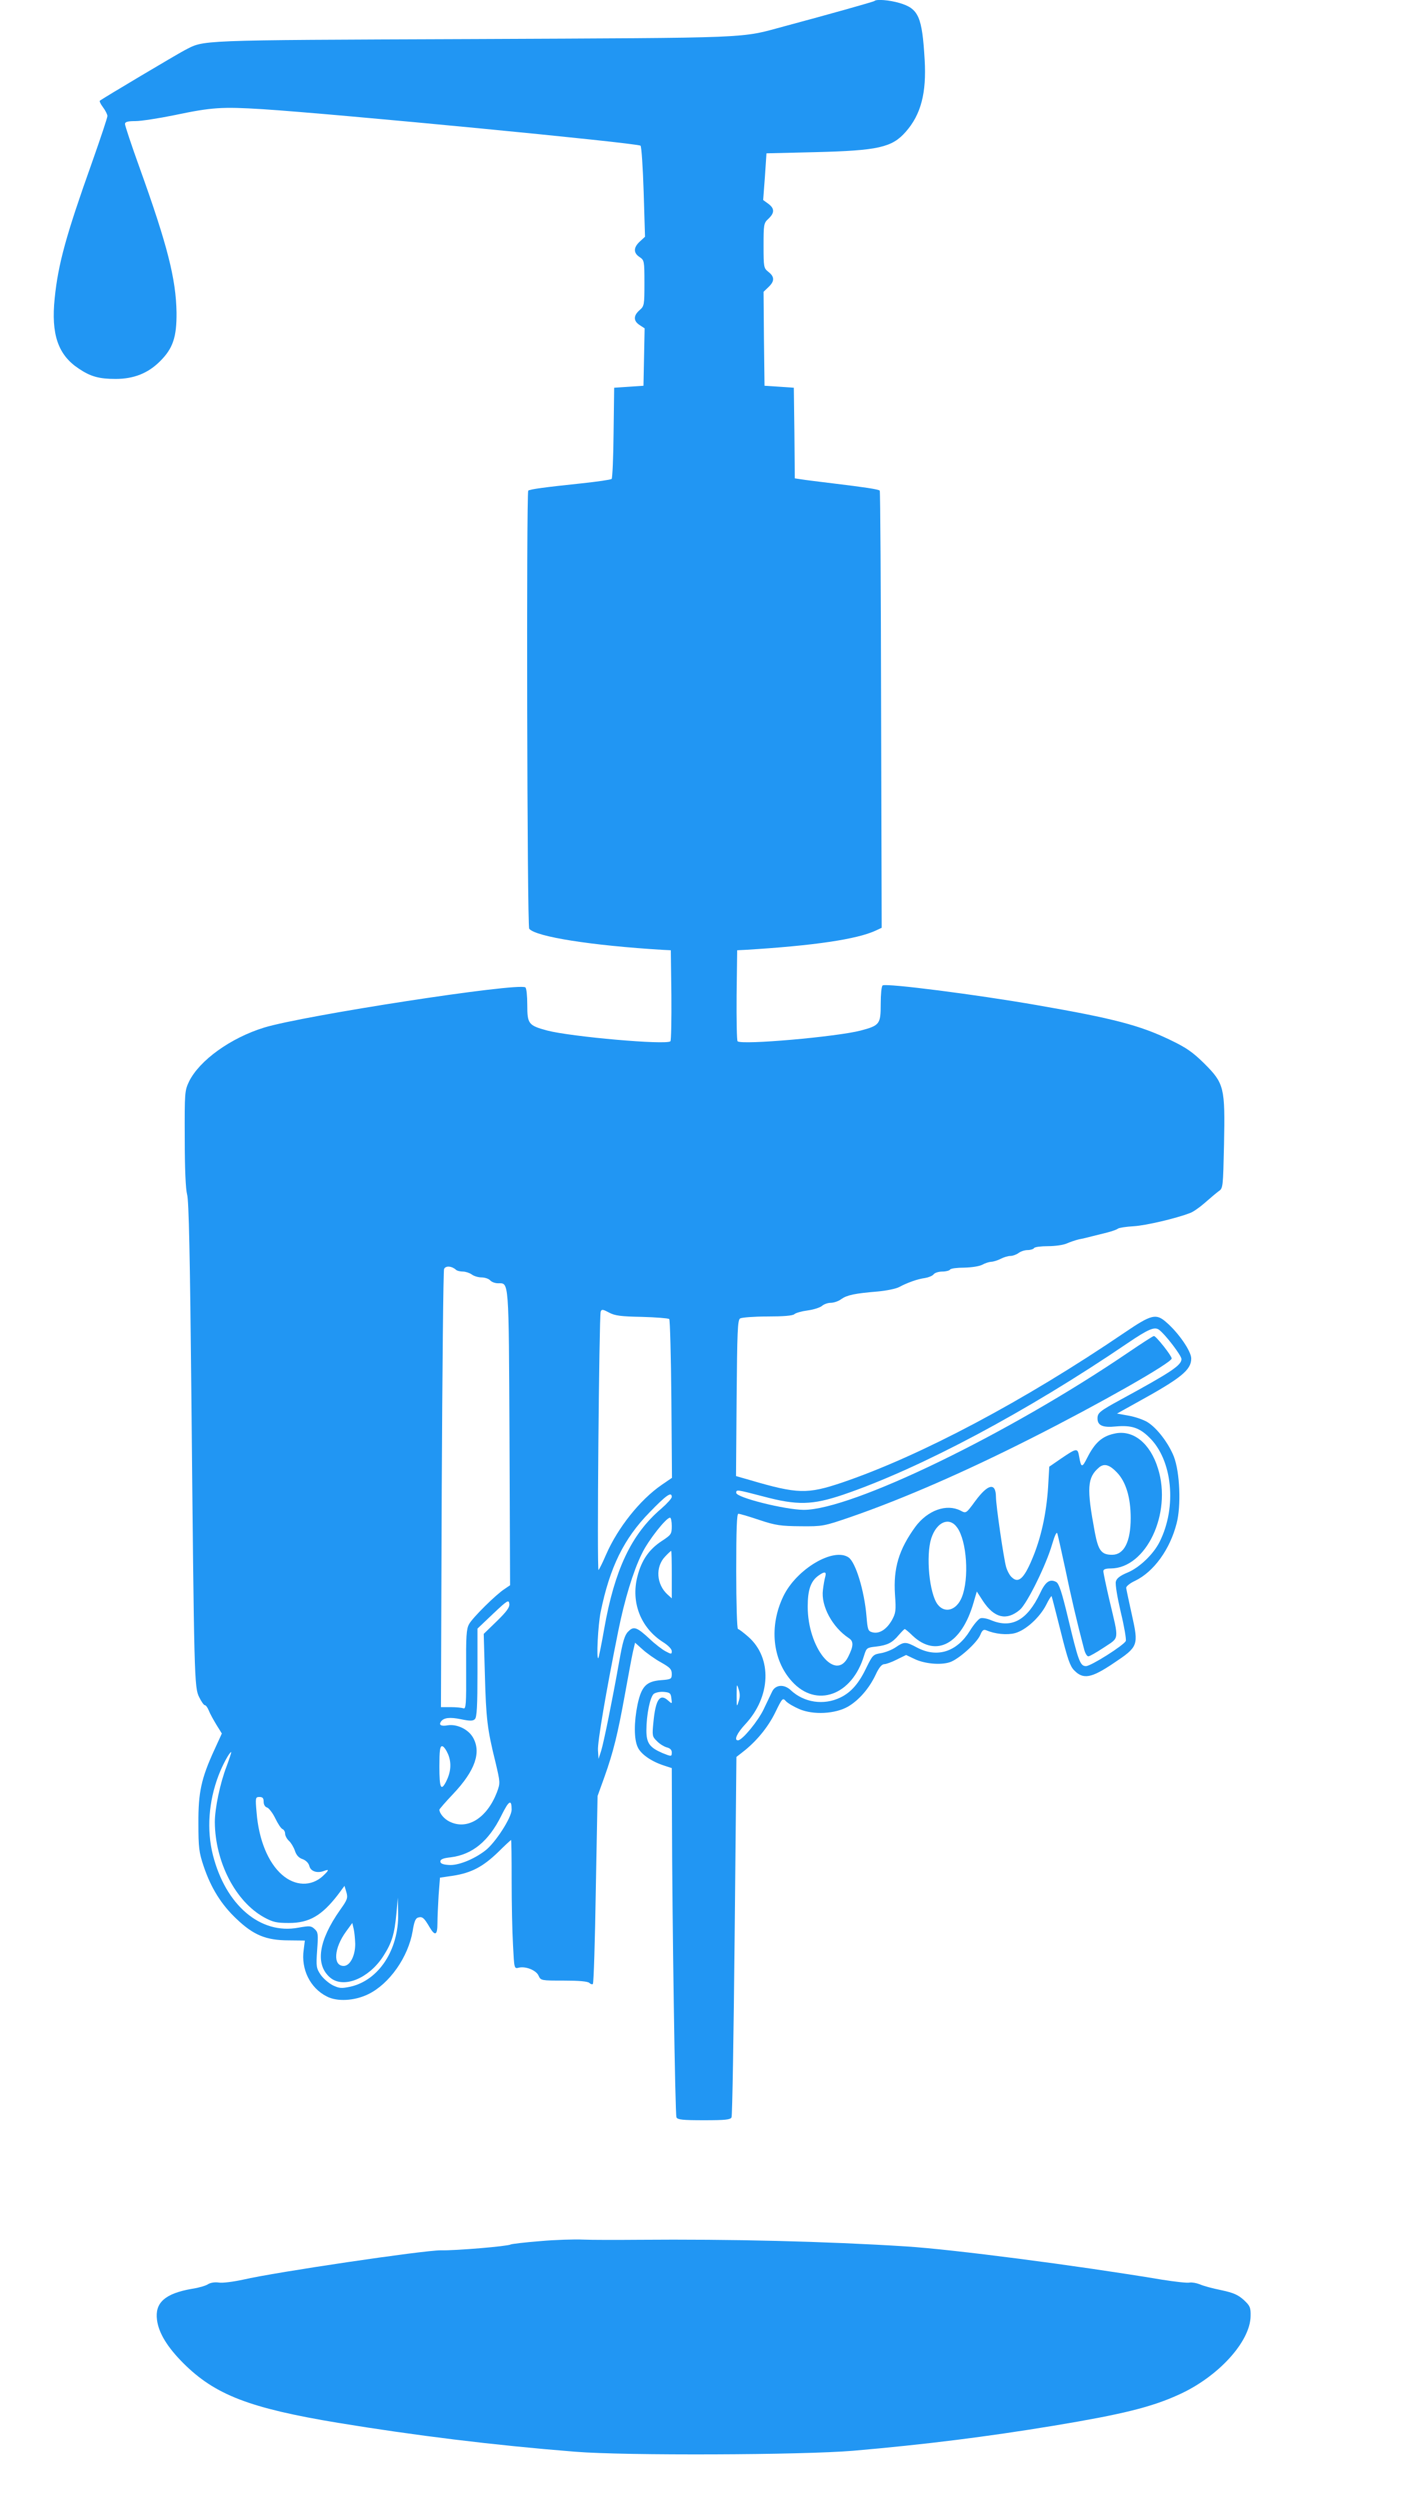
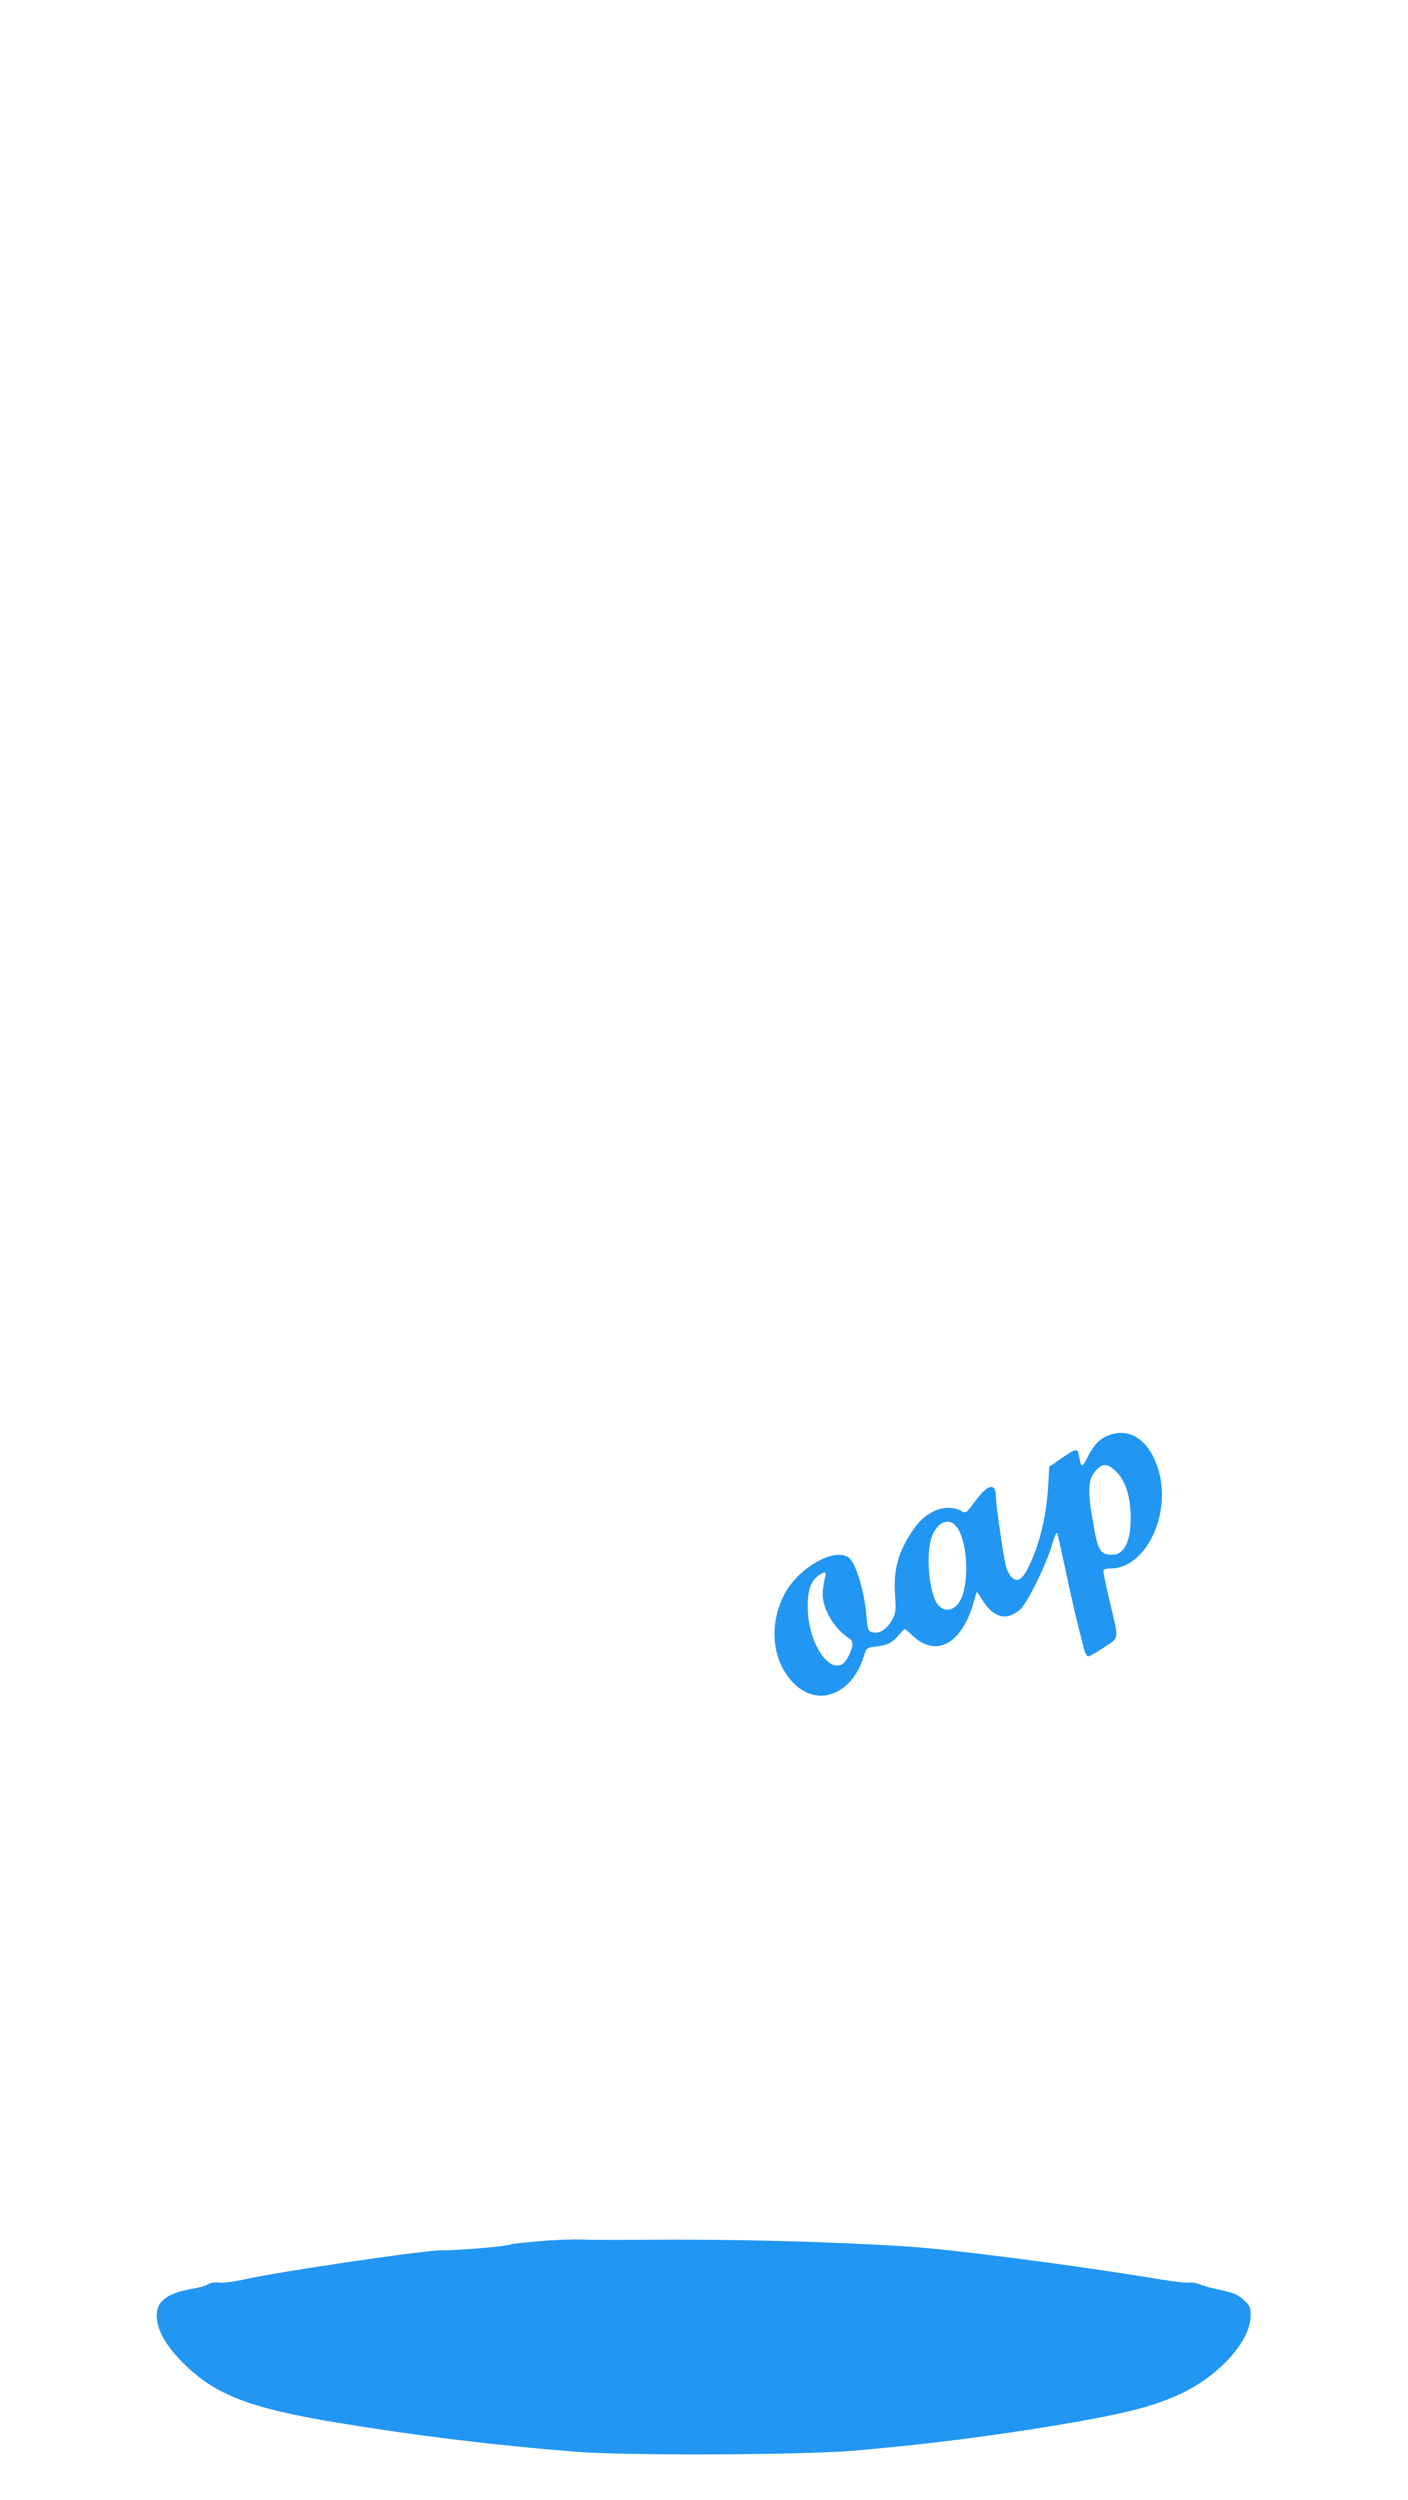
<svg xmlns="http://www.w3.org/2000/svg" version="1.0" width="721pt" height="1280pt" viewBox="0 0 721 1280" preserveAspectRatio="xMidYMid meet">
  <g transform="translate(0,1280) scale(0.1,-0.1)" fill="#2196f3" stroke="none">
-     <path d="M4478 12795 c-4 -4 -228 -67 -463 -130 -229 -62 -139 -58 -1595 -65 -1441 -6 -1370 -4 -1476 -58 -38 -20 -424 -249 -433 -258 -3 -2 5 -18 17 -34 12 -16 22 -36 22 -44 0 -9 -36 -116 -79 -238 -133 -373 -173 -519 -191 -695 -19 -184 17 -290 123 -360 61 -41 104 -53 189 -53 93 0 166 29 227 90 67 66 86 125 85 250 -3 172 -46 343 -188 738 -42 116 -76 219 -76 227 0 11 13 15 53 15 30 0 119 14 198 30 195 41 245 44 454 31 373 -24 1921 -173 1935 -187 5 -5 12 -112 16 -237 l7 -229 -26 -24 c-34 -31 -34 -59 -2 -80 24 -16 25 -20 25 -133 0 -113 -1 -118 -25 -139 -32 -28 -32 -55 0 -76 l26 -17 -3 -147 -3 -147 -75 -5 -75 -5 -3 -230 c-1 -126 -6 -233 -10 -237 -4 -4 -74 -14 -157 -23 -183 -19 -263 -30 -270 -37 -10 -10 -6 -2230 5 -2243 34 -41 320 -86 685 -108 l40 -2 3 -229 c1 -126 -1 -233 -5 -237 -22 -20 -508 23 -631 55 -96 26 -102 34 -102 131 0 46 -4 87 -10 90 -40 25 -1136 -144 -1338 -206 -171 -53 -330 -167 -384 -276 -22 -47 -23 -55 -22 -293 0 -158 5 -259 12 -285 9 -29 15 -317 22 -1030 14 -1457 15 -1495 40 -1544 11 -23 24 -41 29 -41 5 0 14 -12 20 -27 6 -16 24 -48 39 -73 l28 -45 -38 -83 c-67 -146 -83 -217 -82 -377 0 -124 3 -149 27 -220 37 -110 90 -196 169 -270 86 -82 151 -109 266 -109 l83 -1 -6 -48 c-14 -99 33 -195 118 -238 53 -28 142 -23 212 11 108 52 205 189 228 323 8 50 15 67 29 70 21 6 30 -2 58 -50 28 -47 40 -41 40 20 0 30 3 94 6 144 l7 90 68 10 c94 15 152 46 229 120 35 35 66 63 67 63 2 0 3 -94 3 -208 0 -115 3 -263 7 -330 6 -120 6 -122 29 -116 35 9 90 -13 102 -41 11 -25 14 -25 130 -25 77 0 122 -4 130 -12 6 -6 15 -9 18 -5 4 3 11 221 15 484 l9 478 35 97 c46 129 68 219 105 423 17 94 35 191 41 218 l11 47 39 -35 c21 -19 63 -49 94 -66 46 -26 55 -35 55 -59 0 -26 -3 -28 -56 -32 -75 -6 -99 -32 -119 -123 -19 -93 -19 -179 1 -221 17 -36 71 -73 137 -94 l37 -12 1 -261 c1 -504 16 -1512 23 -1527 5 -12 31 -15 141 -15 110 0 136 3 141 15 4 8 11 427 16 930 l9 915 32 25 c69 53 129 126 166 201 37 76 39 78 55 60 10 -11 41 -29 69 -41 72 -31 184 -25 250 13 56 33 108 93 141 163 17 37 32 54 44 54 10 0 40 11 65 24 l47 23 42 -20 c51 -25 134 -33 182 -17 45 15 139 99 156 140 9 23 17 29 29 24 46 -20 108 -26 149 -15 55 15 126 80 159 144 13 27 26 47 28 45 1 -1 22 -82 46 -178 36 -144 48 -180 70 -202 46 -47 87 -40 200 36 129 86 130 91 95 249 -15 67 -28 129 -29 137 -1 8 18 24 46 37 95 46 178 160 212 293 24 91 17 262 -14 343 -27 68 -86 146 -135 176 -19 12 -62 27 -95 33 l-61 11 97 54 c233 128 283 169 283 228 0 37 -64 130 -126 184 -54 48 -76 43 -216 -52 -512 -348 -1044 -631 -1448 -768 -176 -59 -226 -58 -468 13 l-73 21 3 399 c3 341 5 400 18 408 8 5 71 10 140 10 82 0 130 4 138 12 6 6 37 15 68 19 30 4 64 15 73 23 10 9 30 16 45 16 15 0 40 8 54 19 30 21 69 29 187 39 44 4 94 14 110 23 41 22 94 41 132 46 18 3 38 11 44 19 6 8 26 14 45 14 18 0 36 5 39 10 3 6 36 10 73 10 39 1 77 7 92 15 14 8 34 14 45 15 11 0 33 7 49 15 15 8 38 15 50 15 12 0 31 7 42 15 10 8 31 15 46 15 15 0 30 5 33 10 3 6 36 10 72 10 36 0 79 6 96 14 18 8 46 17 62 21 17 3 46 10 65 15 19 5 55 14 80 20 24 6 49 15 55 20 5 4 42 10 80 12 64 4 217 40 290 68 16 6 50 30 76 53 26 23 57 49 69 58 23 15 23 20 28 240 6 292 1 312 -101 414 -59 58 -91 81 -177 122 -152 73 -287 109 -680 177 -309 54 -770 113 -790 101 -6 -3 -10 -46 -10 -95 0 -103 -5 -110 -102 -136 -123 -32 -609 -75 -631 -55 -4 4 -6 111 -5 237 l3 229 40 2 c349 21 574 54 670 99 l30 14 -3 1117 c-1 614 -4 1119 -7 1121 -6 7 -80 18 -238 37 -73 9 -147 18 -164 21 l-33 5 -2 232 -3 232 -75 5 -75 5 -3 241 -2 240 25 24 c32 30 32 53 0 78 -24 19 -25 24 -25 134 0 109 1 116 25 138 32 30 32 53 -1 77 l-26 19 9 119 8 120 250 6 c322 8 393 24 463 104 78 88 107 199 97 369 -13 222 -31 262 -130 291 -52 15 -117 20 -127 10z m-2143 -6496 c5 -5 21 -9 35 -9 14 0 35 -7 46 -15 10 -8 33 -15 50 -15 17 0 37 -7 44 -15 7 -8 25 -15 40 -15 57 0 55 31 59 -790 l3 -756 -28 -19 c-45 -29 -164 -147 -182 -180 -14 -25 -16 -63 -15 -233 1 -177 -1 -203 -14 -198 -8 3 -37 6 -65 6 l-50 0 4 1113 c3 611 8 1120 12 1130 8 18 39 16 61 -4z m952 -241 c72 -2 135 -7 140 -11 4 -5 9 -190 11 -411 l3 -402 -54 -37 c-110 -76 -223 -218 -283 -355 -17 -40 -35 -76 -39 -80 -9 -8 3 1300 11 1323 5 13 11 12 43 -5 30 -16 59 -20 168 -22z m2648 -66 c31 -22 115 -132 115 -150 0 -32 -53 -67 -310 -207 -108 -59 -120 -68 -120 -97 0 -36 27 -48 94 -41 79 7 120 -6 170 -55 120 -115 144 -357 54 -536 -32 -64 -104 -132 -164 -157 -39 -16 -56 -30 -60 -46 -4 -13 8 -83 25 -156 18 -74 29 -140 26 -148 -8 -21 -178 -129 -204 -129 -30 0 -39 26 -91 243 -33 138 -47 180 -62 188 -32 17 -55 1 -82 -58 -66 -138 -145 -182 -251 -138 -20 9 -45 13 -54 10 -10 -3 -35 -32 -55 -65 -67 -108 -168 -139 -270 -85 -58 31 -66 31 -110 1 -19 -13 -53 -26 -76 -30 -38 -6 -42 -10 -71 -69 -40 -85 -80 -131 -136 -158 -85 -41 -186 -26 -254 38 -34 32 -78 28 -95 -7 -7 -14 -26 -54 -43 -90 -28 -60 -110 -160 -132 -160 -22 0 -5 37 37 82 132 141 139 340 16 448 -25 22 -49 40 -53 40 -5 0 -9 133 -9 295 0 215 3 295 11 295 7 0 55 -14 108 -32 84 -28 110 -31 211 -32 112 -1 118 0 255 47 266 92 583 230 925 403 349 176 720 387 720 409 0 14 -80 115 -91 115 -5 0 -63 -38 -131 -84 -613 -417 -1417 -807 -1663 -806 -97 1 -345 63 -345 87 0 18 2 17 137 -18 176 -47 252 -45 412 9 395 135 940 425 1456 776 105 71 137 85 160 68z m-2495 -856 c0 -7 -24 -34 -54 -60 -153 -130 -239 -313 -292 -615 -14 -80 -28 -148 -30 -150 -11 -11 -2 169 12 237 47 229 119 375 250 509 87 90 114 108 114 79z m0 -149 c0 -41 -3 -45 -52 -77 -65 -43 -103 -98 -124 -181 -34 -133 17 -263 131 -336 26 -16 45 -36 45 -46 0 -17 -2 -17 -32 -1 -17 9 -55 38 -82 64 -65 60 -81 66 -109 37 -18 -17 -28 -50 -46 -152 -35 -197 -79 -415 -93 -460 l-13 -40 -3 44 c-3 40 41 299 104 611 32 159 76 305 121 396 32 67 124 184 144 184 5 0 9 -19 9 -43z m0 -249 l0 -121 -21 19 c-58 52 -64 142 -13 195 15 16 29 29 31 29 2 0 3 -55 3 -122z m-895 -237 l-68 -66 6 -210 c6 -223 12 -277 54 -446 25 -106 25 -107 8 -154 -52 -135 -154 -197 -245 -150 -26 13 -50 42 -50 60 0 3 31 39 69 79 115 121 148 217 101 294 -25 40 -81 66 -127 59 -34 -6 -47 1 -35 19 14 20 45 24 103 12 47 -10 62 -9 71 1 10 9 13 71 13 238 l0 225 80 76 c73 69 80 73 83 52 3 -18 -12 -39 -63 -89z m1237 -413 c-9 -30 -10 -27 -10 32 0 59 1 62 10 33 8 -23 8 -43 0 -65z m-344 17 c4 -29 4 -30 -17 -11 -42 38 -64 5 -75 -111 -7 -69 -6 -74 18 -97 13 -14 36 -28 50 -32 17 -4 26 -13 26 -25 0 -23 -1 -23 -48 -4 -65 28 -82 51 -82 115 0 81 19 173 38 188 9 7 33 12 52 10 31 -3 35 -7 38 -33z m-1143 -287 c18 -45 14 -91 -11 -140 -26 -50 -34 -32 -34 77 0 83 3 105 14 105 8 0 21 -19 31 -42z m-1135 -62 c-33 -85 -60 -216 -60 -285 2 -205 106 -406 252 -487 46 -25 64 -29 128 -29 104 0 168 38 250 144 l34 46 10 -33 c8 -29 5 -38 -33 -91 -111 -158 -128 -280 -50 -346 68 -57 197 -5 271 109 45 70 58 113 68 221 l7 80 2 -82 c3 -185 -99 -341 -244 -374 -47 -10 -57 -9 -91 7 -21 11 -49 35 -62 54 -22 33 -24 41 -18 126 6 82 5 92 -13 108 -18 17 -26 17 -83 7 -194 -37 -373 115 -438 373 -32 127 -22 272 29 406 20 53 56 120 65 120 2 0 -9 -33 -24 -74z m190 -180 c0 -15 7 -27 18 -30 10 -4 29 -29 42 -56 13 -27 29 -51 36 -54 8 -3 14 -14 14 -24 0 -10 9 -27 20 -37 10 -9 24 -32 30 -50 7 -22 20 -37 39 -43 17 -6 31 -20 35 -35 6 -27 39 -39 74 -26 29 11 28 5 -5 -26 -59 -54 -142 -52 -209 7 -71 62 -119 179 -130 318 -7 77 -6 80 15 80 16 0 21 -6 21 -24z m1270 -41 c0 -40 -84 -171 -136 -210 -59 -45 -139 -77 -186 -73 -30 2 -43 7 -43 18 0 11 15 17 52 21 112 14 195 82 260 213 39 79 53 87 53 31z m-801 -685 c1 -61 -26 -115 -59 -115 -56 0 -50 91 12 176 l32 44 7 -30 c4 -16 7 -50 8 -75z" />
    <path d="M5705 5460 c-63 -14 -99 -47 -138 -124 -26 -52 -31 -51 -41 7 -8 45 -11 45 -95 -12 l-58 -40 -6 -105 c-9 -138 -37 -264 -83 -371 -41 -97 -69 -122 -102 -91 -11 9 -24 33 -30 54 -12 41 -52 315 -52 359 -1 75 -41 66 -106 -22 -47 -64 -47 -64 -75 -49 -72 37 -169 2 -232 -83 -84 -116 -113 -211 -104 -347 6 -82 4 -95 -16 -131 -27 -47 -64 -71 -99 -62 -23 6 -25 12 -31 83 -11 130 -55 274 -91 300 -77 54 -268 -59 -335 -199 -73 -152 -56 -325 44 -435 125 -139 309 -72 370 133 12 38 14 40 61 45 58 7 83 19 117 60 14 16 28 30 30 30 2 0 21 -15 40 -34 121 -114 251 -43 312 168 l17 58 31 -48 c58 -88 121 -103 189 -46 38 32 137 234 166 337 12 40 22 64 26 55 3 -8 21 -90 41 -182 30 -145 60 -273 96 -410 5 -21 15 -38 22 -38 7 0 43 21 81 46 79 53 77 31 27 242 -17 73 -31 140 -31 148 0 10 12 14 38 14 181 1 314 281 242 511 -40 131 -129 202 -225 179z m15 -199 c46 -48 70 -129 70 -233 0 -121 -34 -188 -95 -188 -55 0 -71 21 -89 117 -42 225 -39 279 23 331 26 21 53 13 91 -27z m-819 -281 c50 -68 63 -262 24 -358 -27 -66 -86 -84 -123 -37 -43 55 -62 250 -33 340 28 84 92 111 132 55z m-675 -252 c-4 -13 -9 -43 -12 -68 -11 -82 49 -192 133 -247 25 -16 24 -41 -4 -96 -65 -130 -207 47 -207 258 0 86 16 131 56 159 31 22 41 20 34 -6z" />
    <path d="M2765 1326 c-77 -6 -144 -14 -150 -17 -13 -9 -285 -32 -358 -30 -84 1 -843 -111 -1012 -150 -50 -11 -105 -18 -124 -15 -19 3 -42 0 -55 -8 -11 -8 -49 -19 -83 -24 -138 -24 -191 -71 -179 -160 9 -67 53 -139 136 -222 162 -161 338 -229 790 -304 395 -65 799 -115 1215 -148 255 -21 1166 -17 1425 5 369 32 686 72 1025 128 350 58 501 95 641 159 202 91 366 271 368 402 1 45 -3 53 -35 83 -29 26 -53 37 -115 50 -44 9 -93 22 -110 30 -18 7 -41 11 -52 9 -11 -3 -75 4 -143 15 -437 73 -1072 155 -1309 170 -408 26 -908 38 -1365 34 -115 -1 -246 -1 -290 1 -44 2 -143 -1 -220 -8z" />
  </g>
</svg>